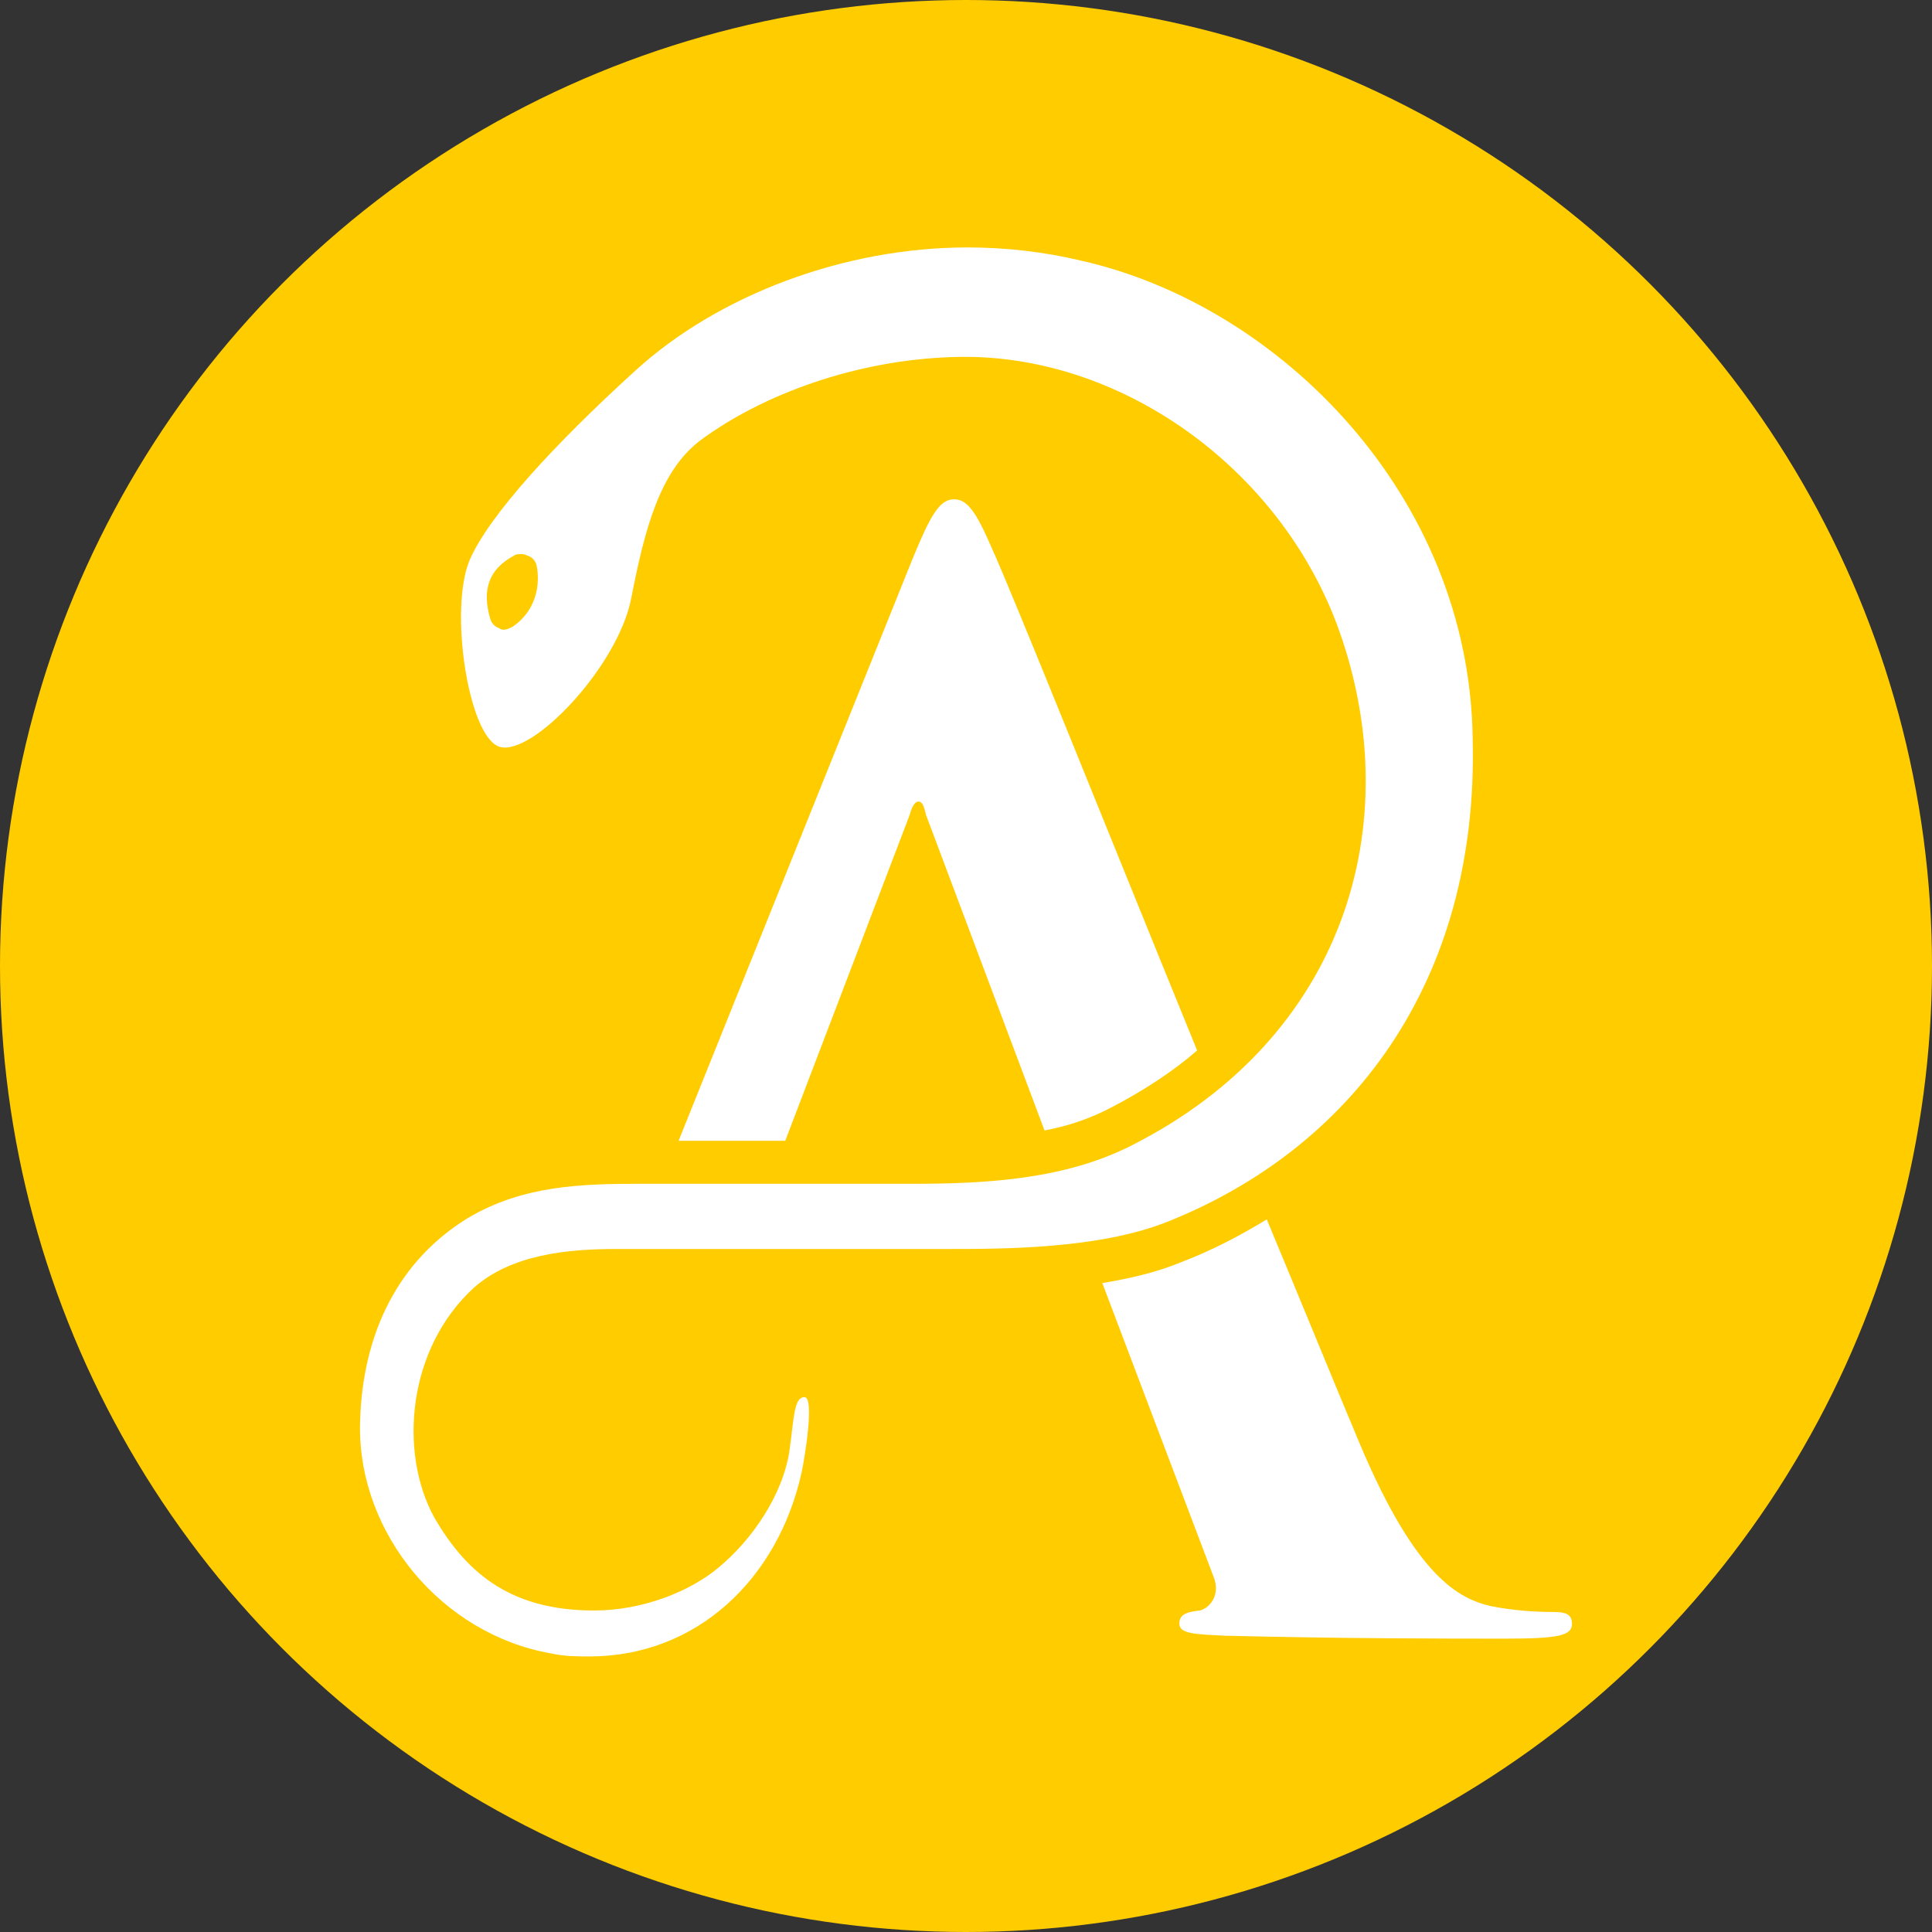
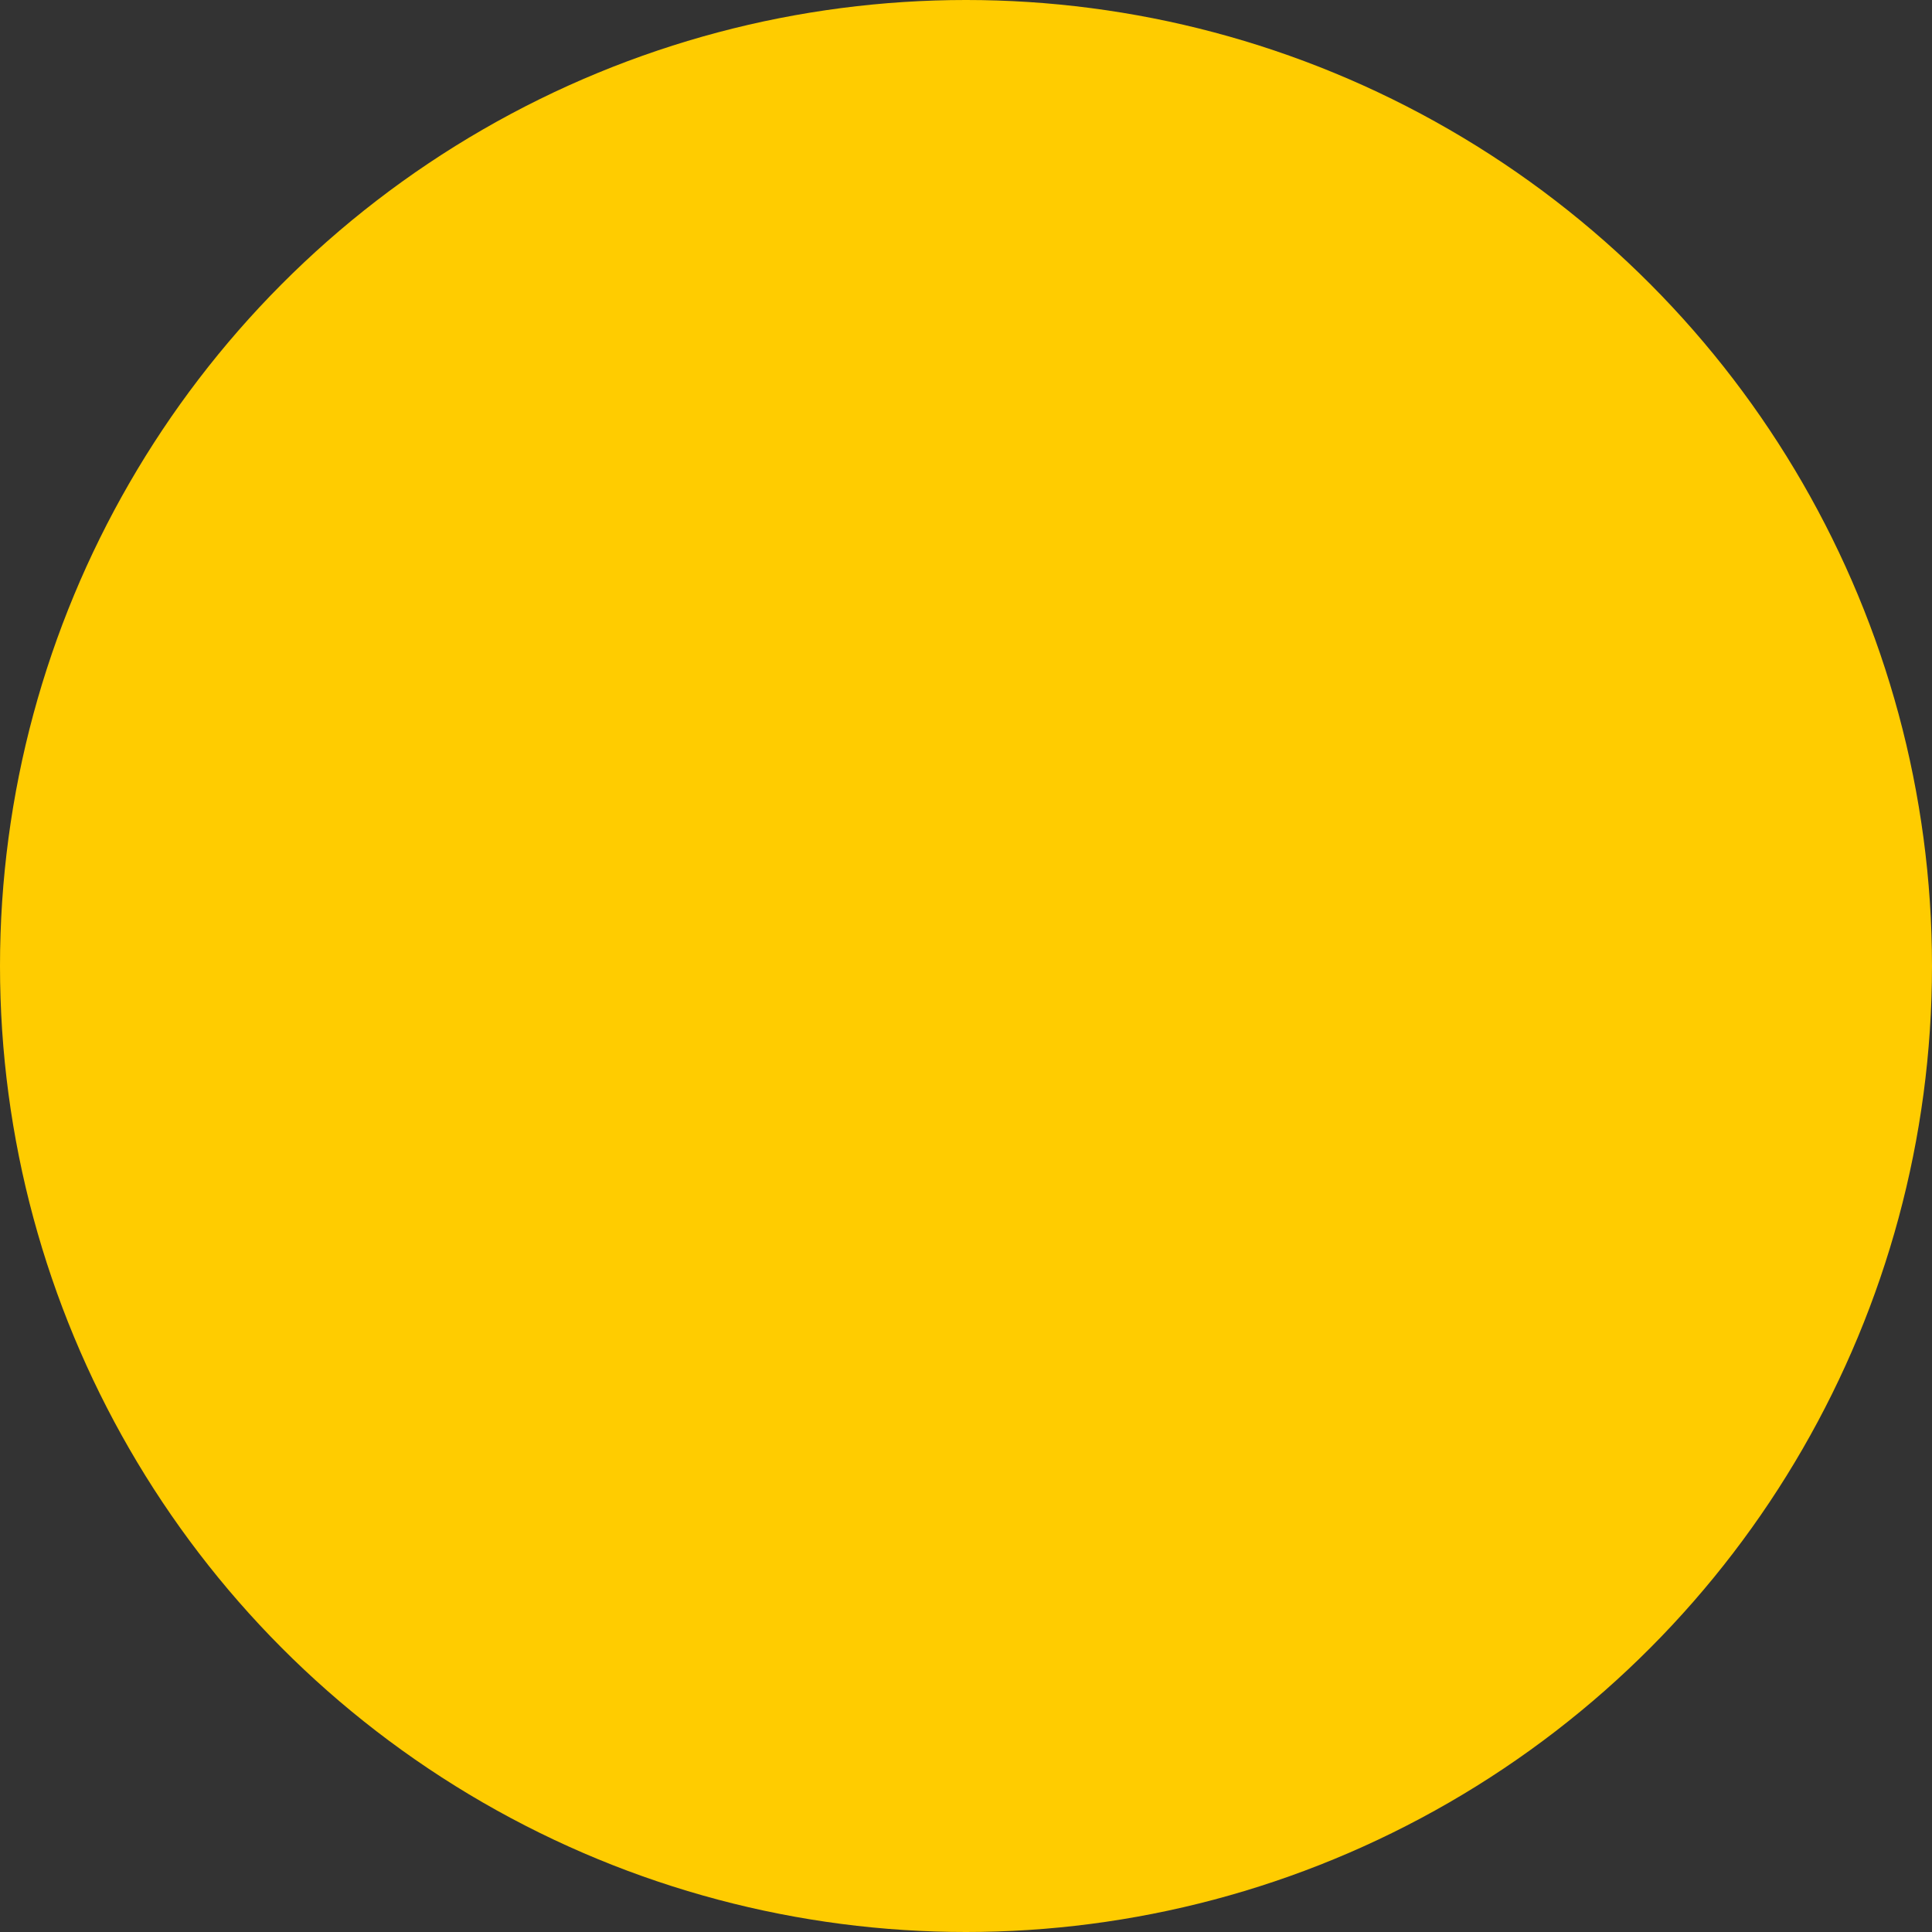
<svg xmlns="http://www.w3.org/2000/svg" version="1.1" id="Calque_1" x="0px" y="0px" viewBox="0 0 130.4 130.4" style="enable-background:new 0 0 130.4 130.4;" xml:space="preserve">
  <rect x="0" y="0" width="130.4" height="130.4" fill="#333333" stroke="none" />
  <style type="text/css">
	.st0{fill:#FFCC00;}
	.st1{fill:#FFFFFF;}
</style>
  <circle class="st0" cx="65.2" cy="65.2" r="65.2" />
  <g>
-     <path class="st1" d="M41.6,84.3c0.5,0,1,0,1.6,0H64c3.7,0,10.1,0,14.7-1.8c12.4-4.9,21.1-16.1,20.7-32.6   C99.2,33.4,86.3,20.6,73,17.6c-2.5-0.6-5.1-0.9-7.7-0.9c-8.3,0-16.8,3.2-22.4,8.3c-5.5,5-9.9,9.8-11.2,12.8   c-1.4,3.3-0.1,11.9,2,12.6c2.2,0.7,8-5.4,8.9-10c0.9-4.6,1.9-8.6,4.7-10.7c4.2-3.1,10.5-5.4,17-5.6c11.2-0.4,22.2,7.5,26.1,18.5   c4.6,13,0.4,27.4-14,34.7c-4.5,2.3-9.8,2.6-14.8,2.6c-1.1,0-18.4,0-18.4,0c-3.9,0-7.9,0.1-11.6,2.3c-4.6,2.8-7.2,7.7-7.3,14   c-0.1,7.3,5.5,14.1,12.9,15.4c0.9,0.2,1.8,0.2,2.6,0.2c7.2,0,12.7-5.2,14.3-12.4c0.2-0.9,0.9-5.1,0.2-5.1s-0.7,1.3-1,3.5   c-0.4,3-2.5,6.1-4.8,8c-1.9,1.6-5.1,2.9-8.4,2.9c-5.4,0-8.5-2.3-10.8-6.3C26.9,98,27.5,91,32,86.9C34.5,84.7,38.2,84.3,41.6,84.3z    M34.6,42.3c-0.2,0.1-0.4,0.2-0.6,0.2c-0.1,0-0.2,0-0.3-0.1c-0.3-0.1-0.5-0.3-0.6-0.6c-0.6-2-0.1-3.4,1.6-4.3   c0.1-0.1,0.3-0.1,0.5-0.1c0.1,0,0.2,0,0.4,0.1c0.3,0.1,0.5,0.3,0.6,0.6C36.4,38.9,36.5,41,34.6,42.3z" />
-     <path class="st1" d="M104.8,108.8c-1.2,0-2.7-0.1-4.2-0.4c-2.1-0.5-5-1.9-8.8-10.9c-1.6-3.8-3.8-9.2-6.3-15.2   c-1.8,1.1-3.7,2.1-5.8,2.9c-1.7,0.7-3.5,1.1-5.3,1.4l7.5,19.8c0.5,1.2-0.2,2.1-0.9,2.3c-1,0.1-1.4,0.3-1.4,0.9c0,0.7,1.2,0.7,3,0.8   c8,0.2,15.3,0.2,18.9,0.2c3.7,0,4.6-0.2,4.6-1C106.1,108.9,105.6,108.8,104.8,108.8z" />
-     <path class="st1" d="M62,54.1c0.3,0,0.4,0.5,0.5,0.9l8,21.3c1.6-0.3,3.1-0.8,4.6-1.6c2.1-1.1,4.1-2.4,5.7-3.8   c-6.2-15.2-12.4-30.7-13.9-34c-1-2.3-1.6-3.2-2.5-3.2c-1,0-1.6,1.1-2.8,4L45.8,77c1.9,0,4.5,0,7.2,0l8.4-22   C61.5,54.6,61.7,54.1,62,54.1z" />
-   </g>
+     </g>
</svg>